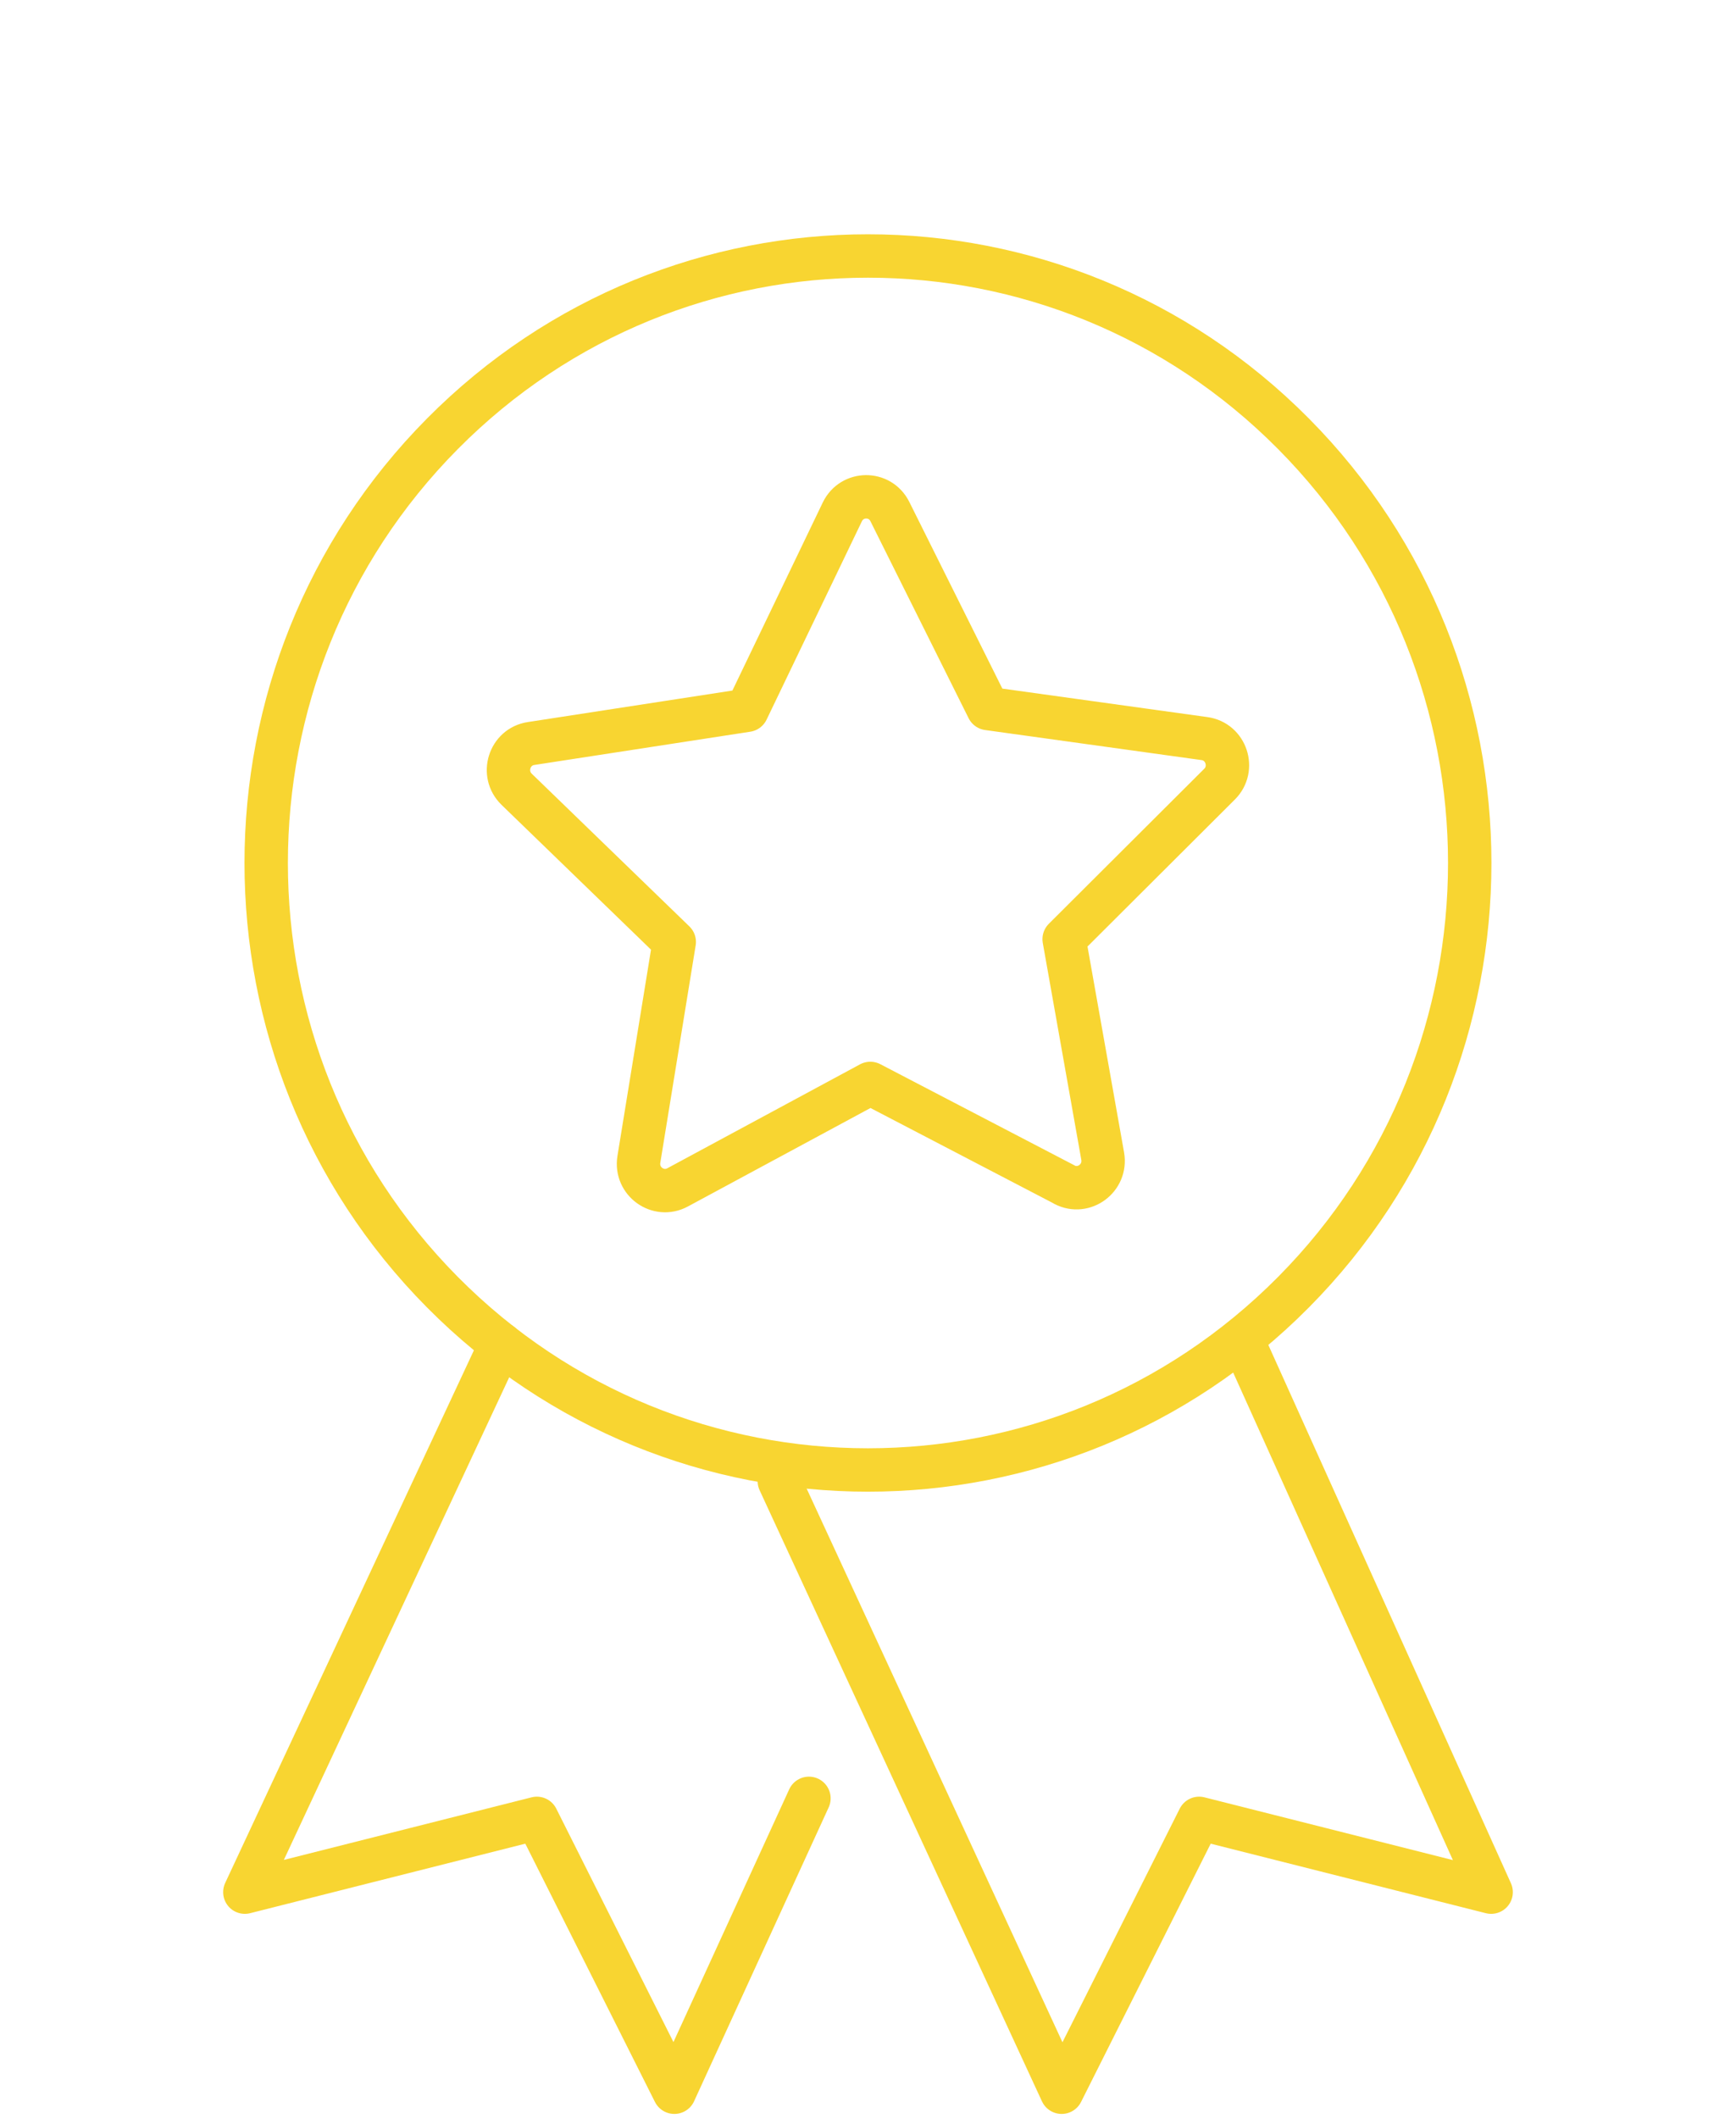
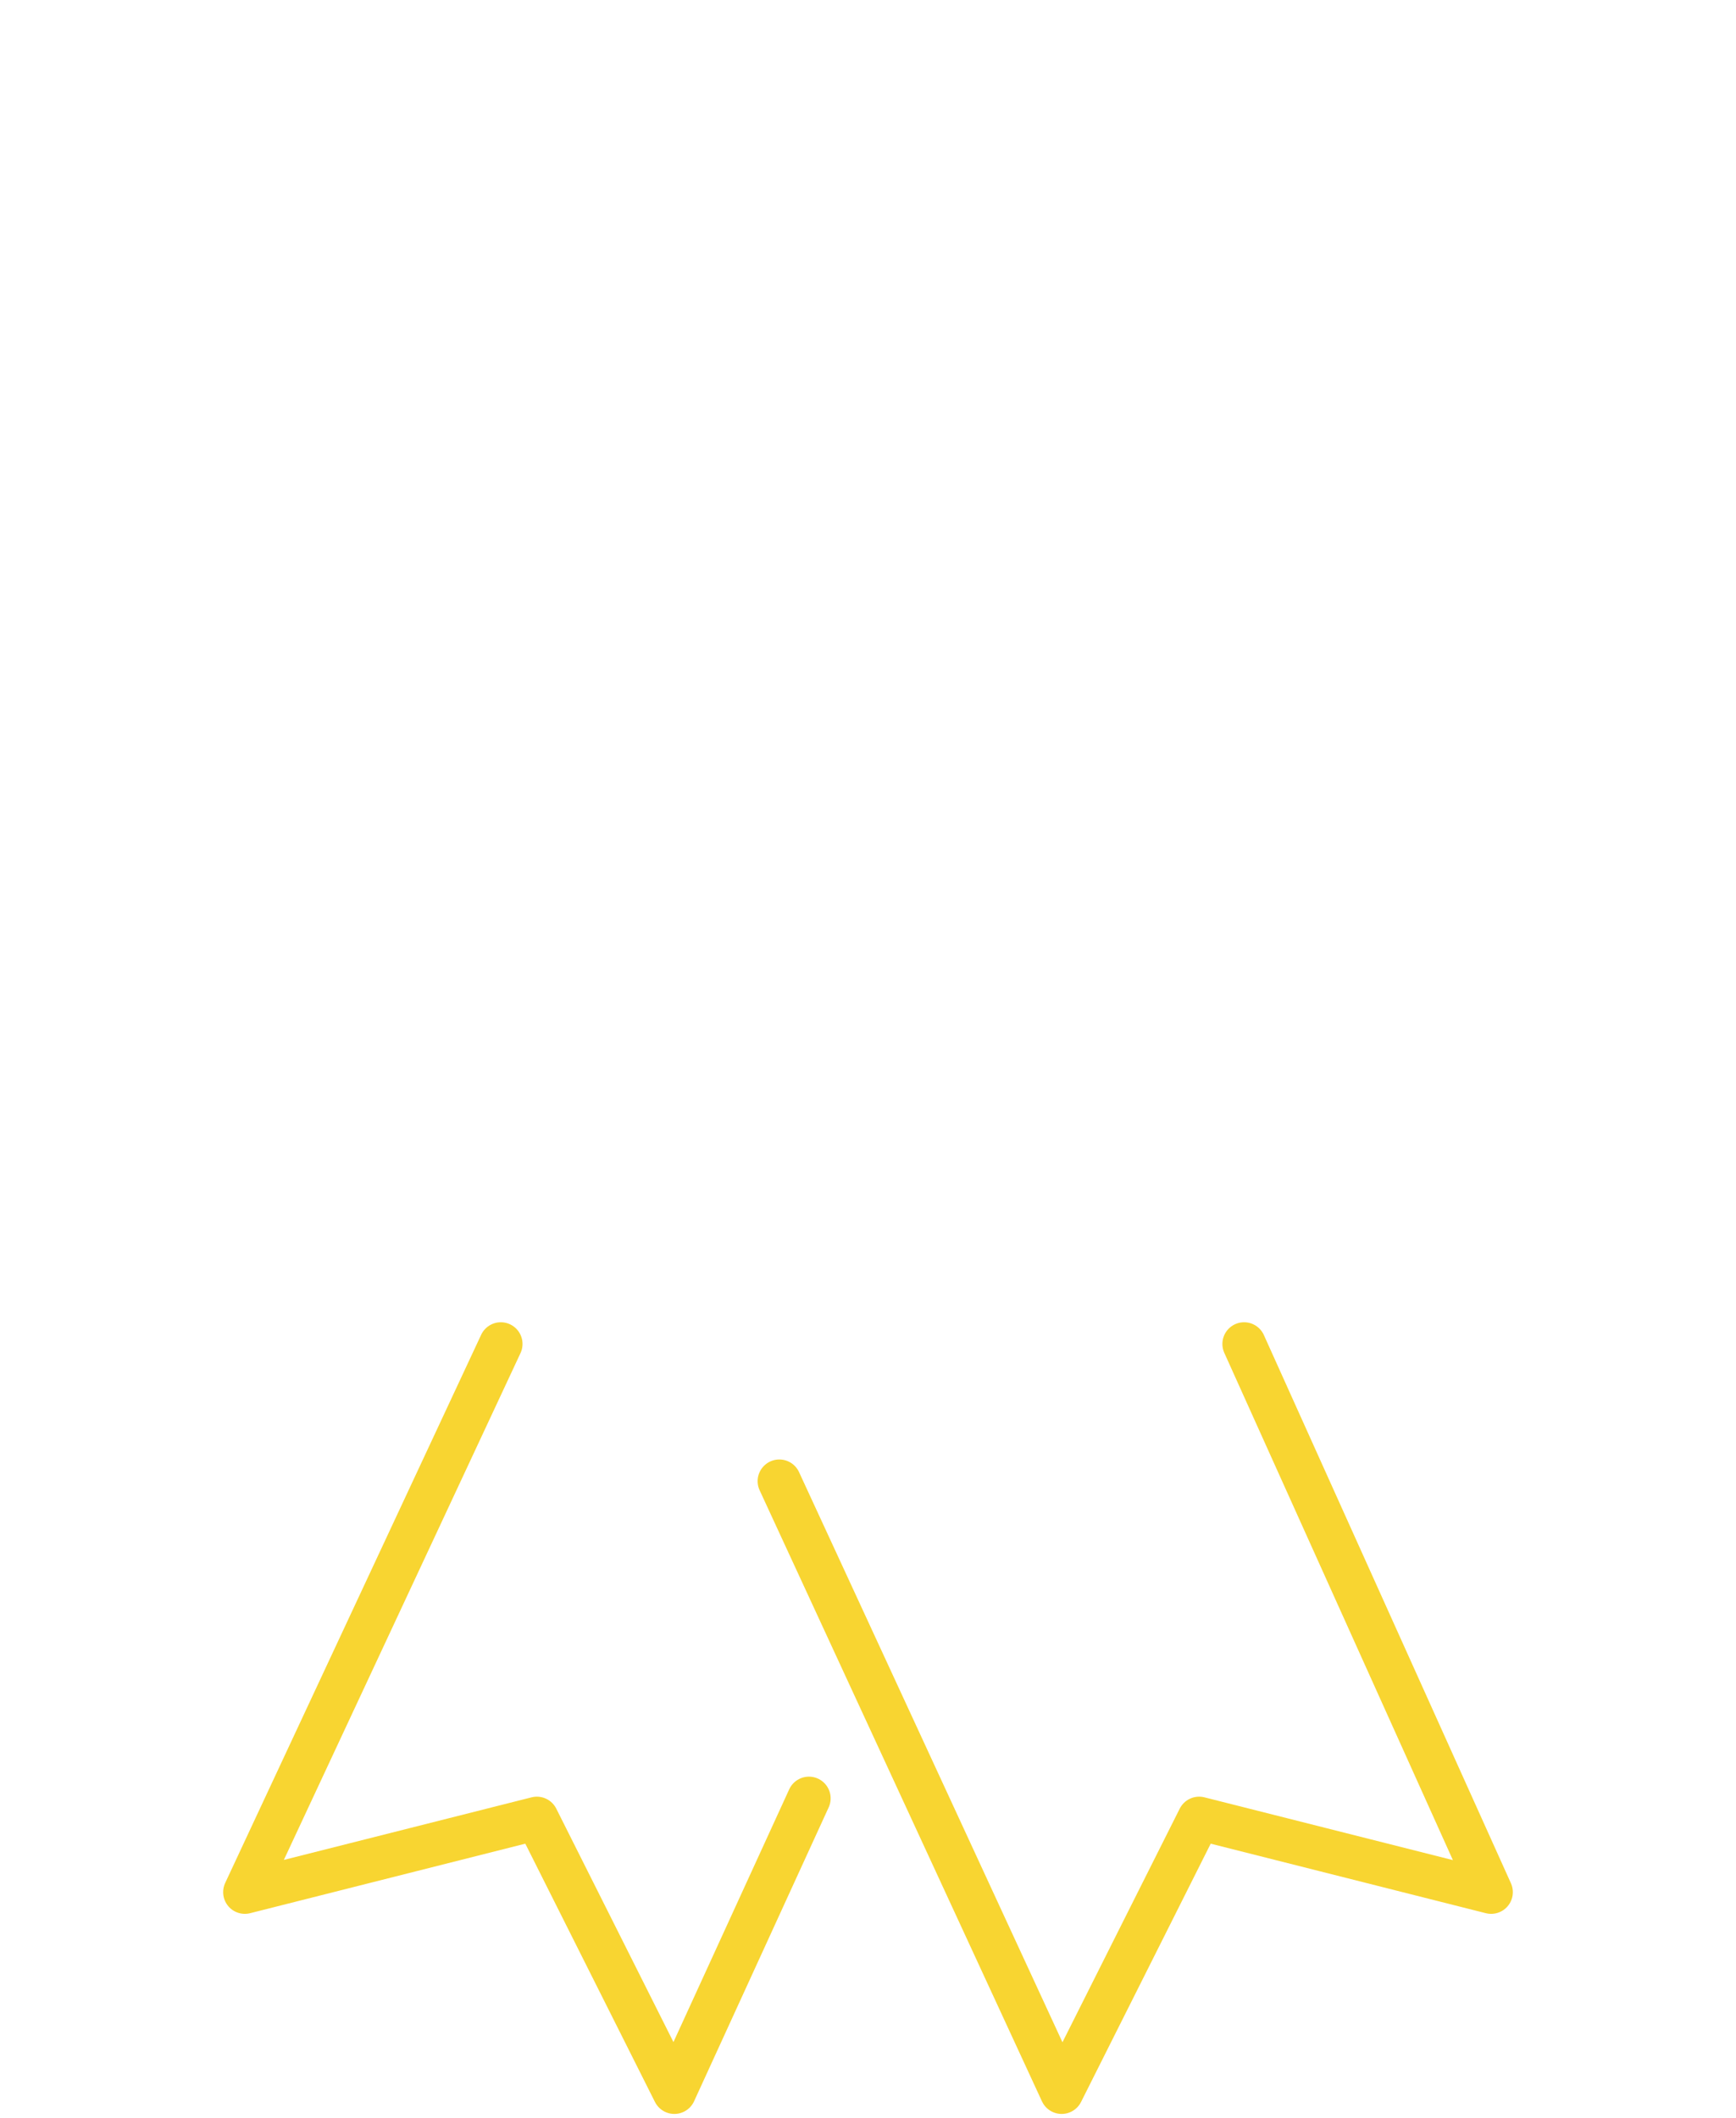
<svg xmlns="http://www.w3.org/2000/svg" width="100" height="122" viewBox="0 0 100 122" fill="none">
  <path d="M28.849 77.414L14.104 108.991L30.926 104.741L38.845 120.516L46.598 103.588" stroke="#F8D531" stroke-width="2.5" stroke-linecap="round" stroke-linejoin="round" />
  <path d="M71.664 77.414L85.895 108.991L69.074 104.741L61.155 120.516L44.892 85.318" stroke="#F8D531" stroke-width="2.5" stroke-linecap="round" stroke-linejoin="round" />
-   <path d="M74.509 74.432C88.046 60.778 88.046 38.64 74.509 24.986C60.971 11.332 39.023 11.332 25.486 24.986C11.949 38.64 11.949 60.778 25.486 74.432C39.023 88.087 60.971 88.087 74.509 74.432Z" stroke="#F8D531" stroke-width="2.5" stroke-linecap="round" stroke-linejoin="round" />
-   <path d="M61.315 68.234L50.133 62.408L39.032 68.395C37.917 68.997 36.597 68.05 36.801 66.786L38.839 54.258L29.76 45.463C28.849 44.578 29.335 43.018 30.589 42.828L43.031 40.912L48.52 29.488C49.072 28.34 50.69 28.324 51.259 29.466L56.914 40.812L69.383 42.544C70.637 42.717 71.151 44.271 70.251 45.168L61.299 54.097L63.519 66.596C63.74 67.855 62.436 68.824 61.315 68.24V68.234Z" stroke="#F8D531" stroke-width="2.5" stroke-linecap="round" stroke-linejoin="round" />
</svg>